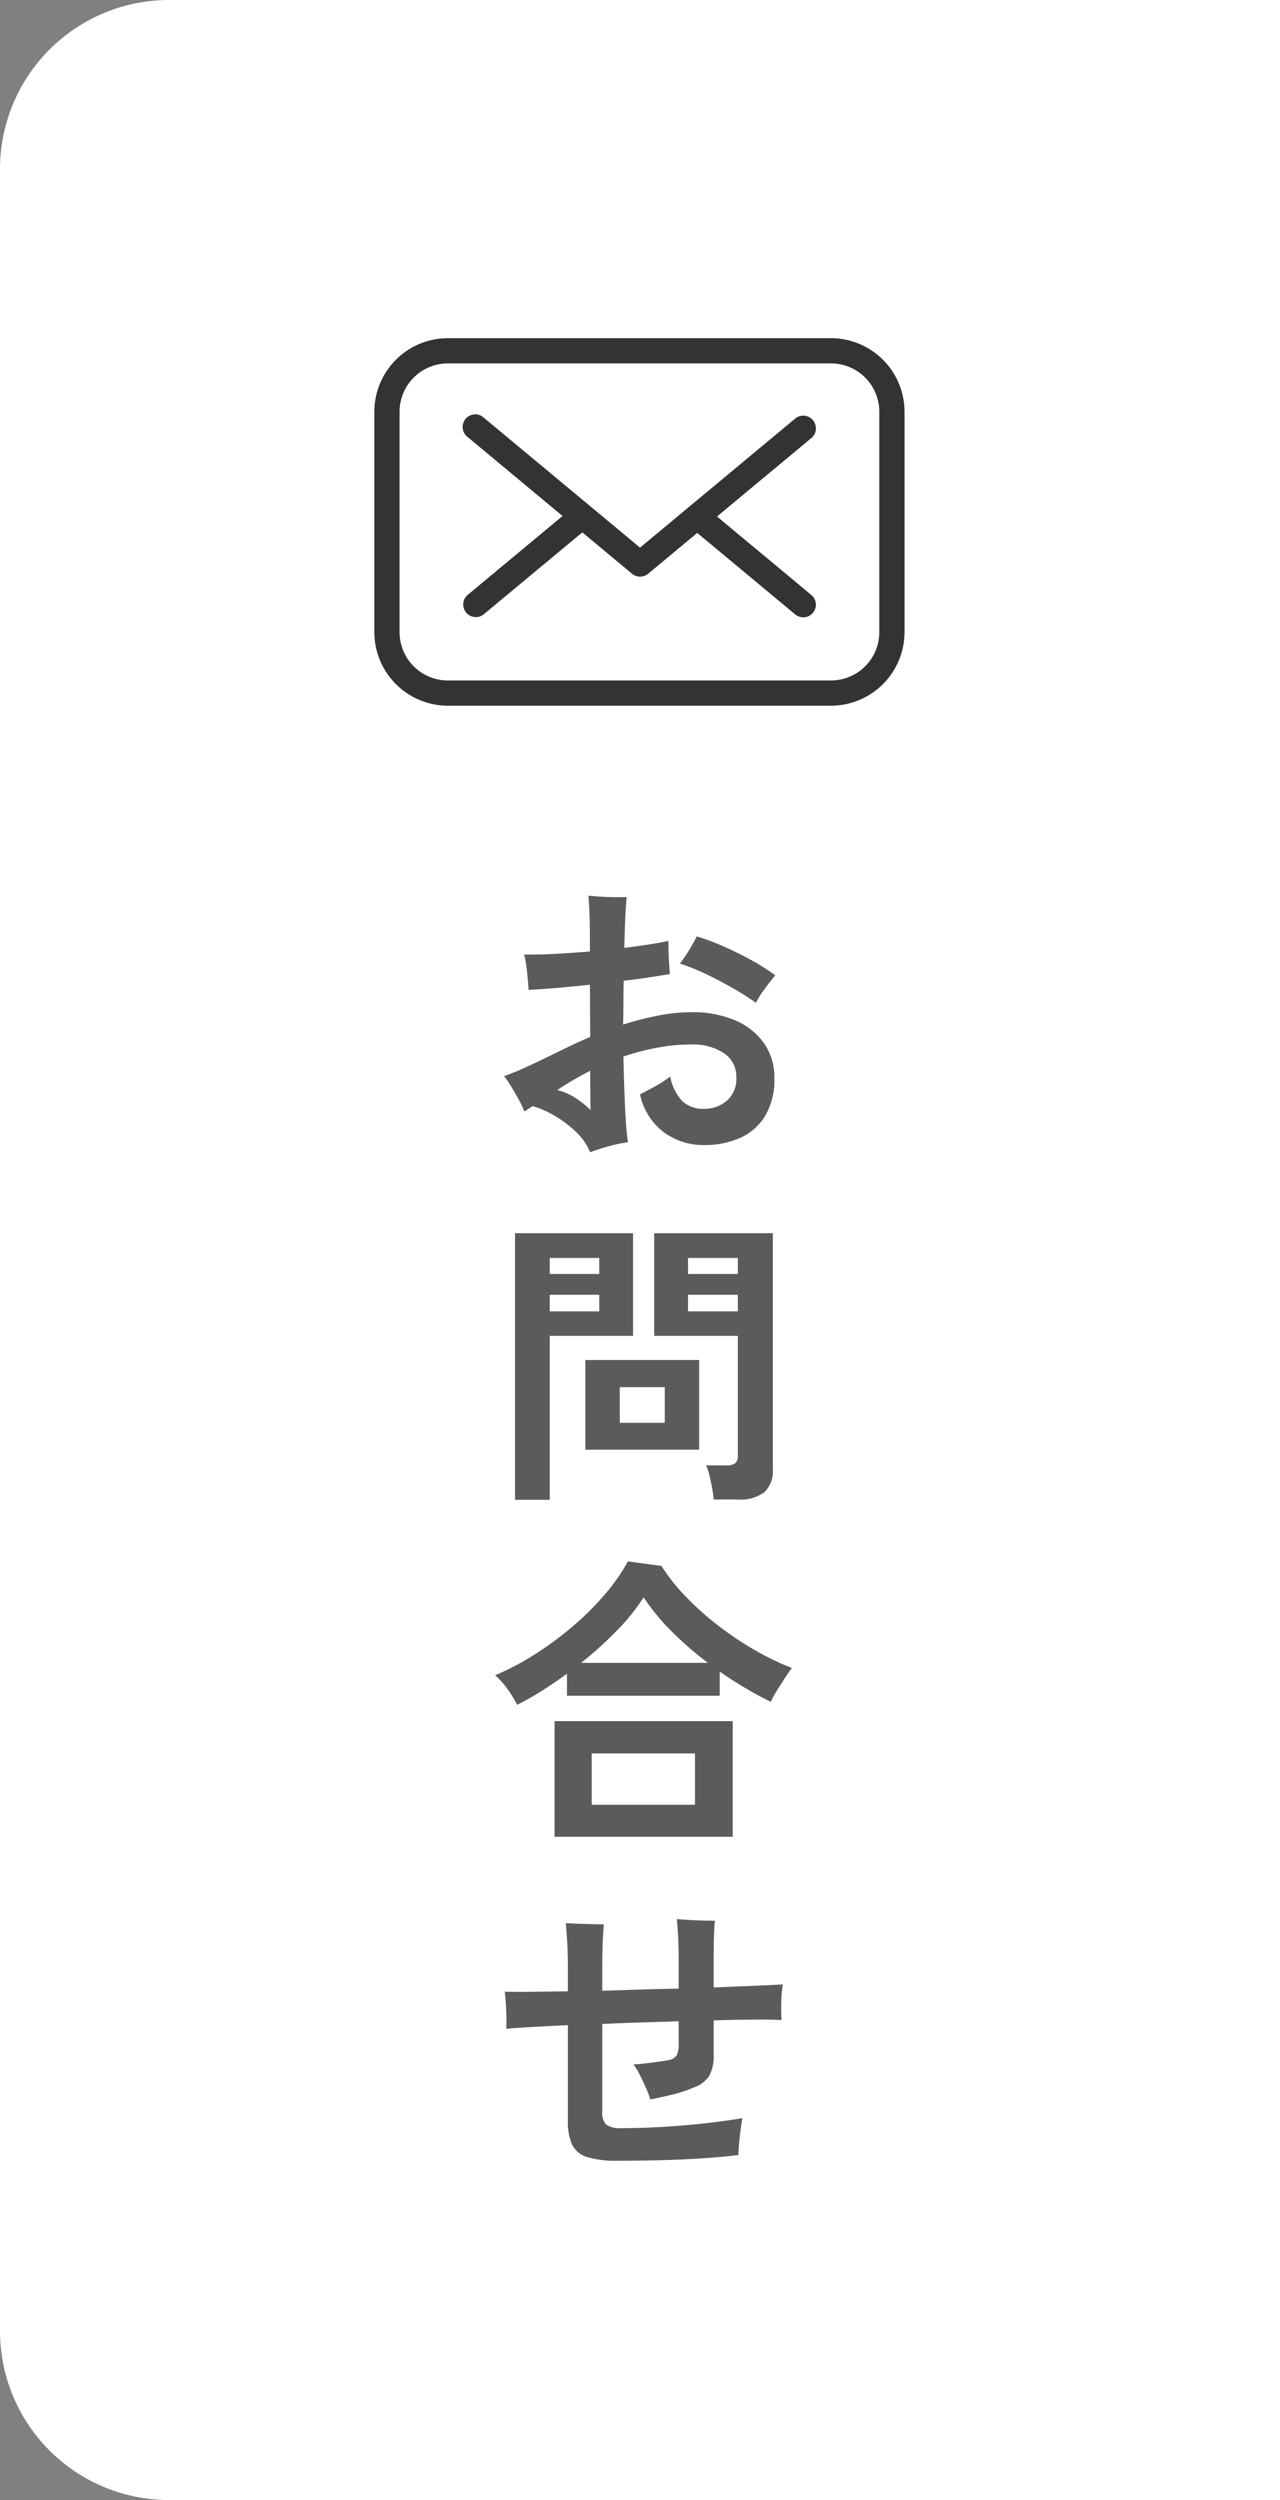
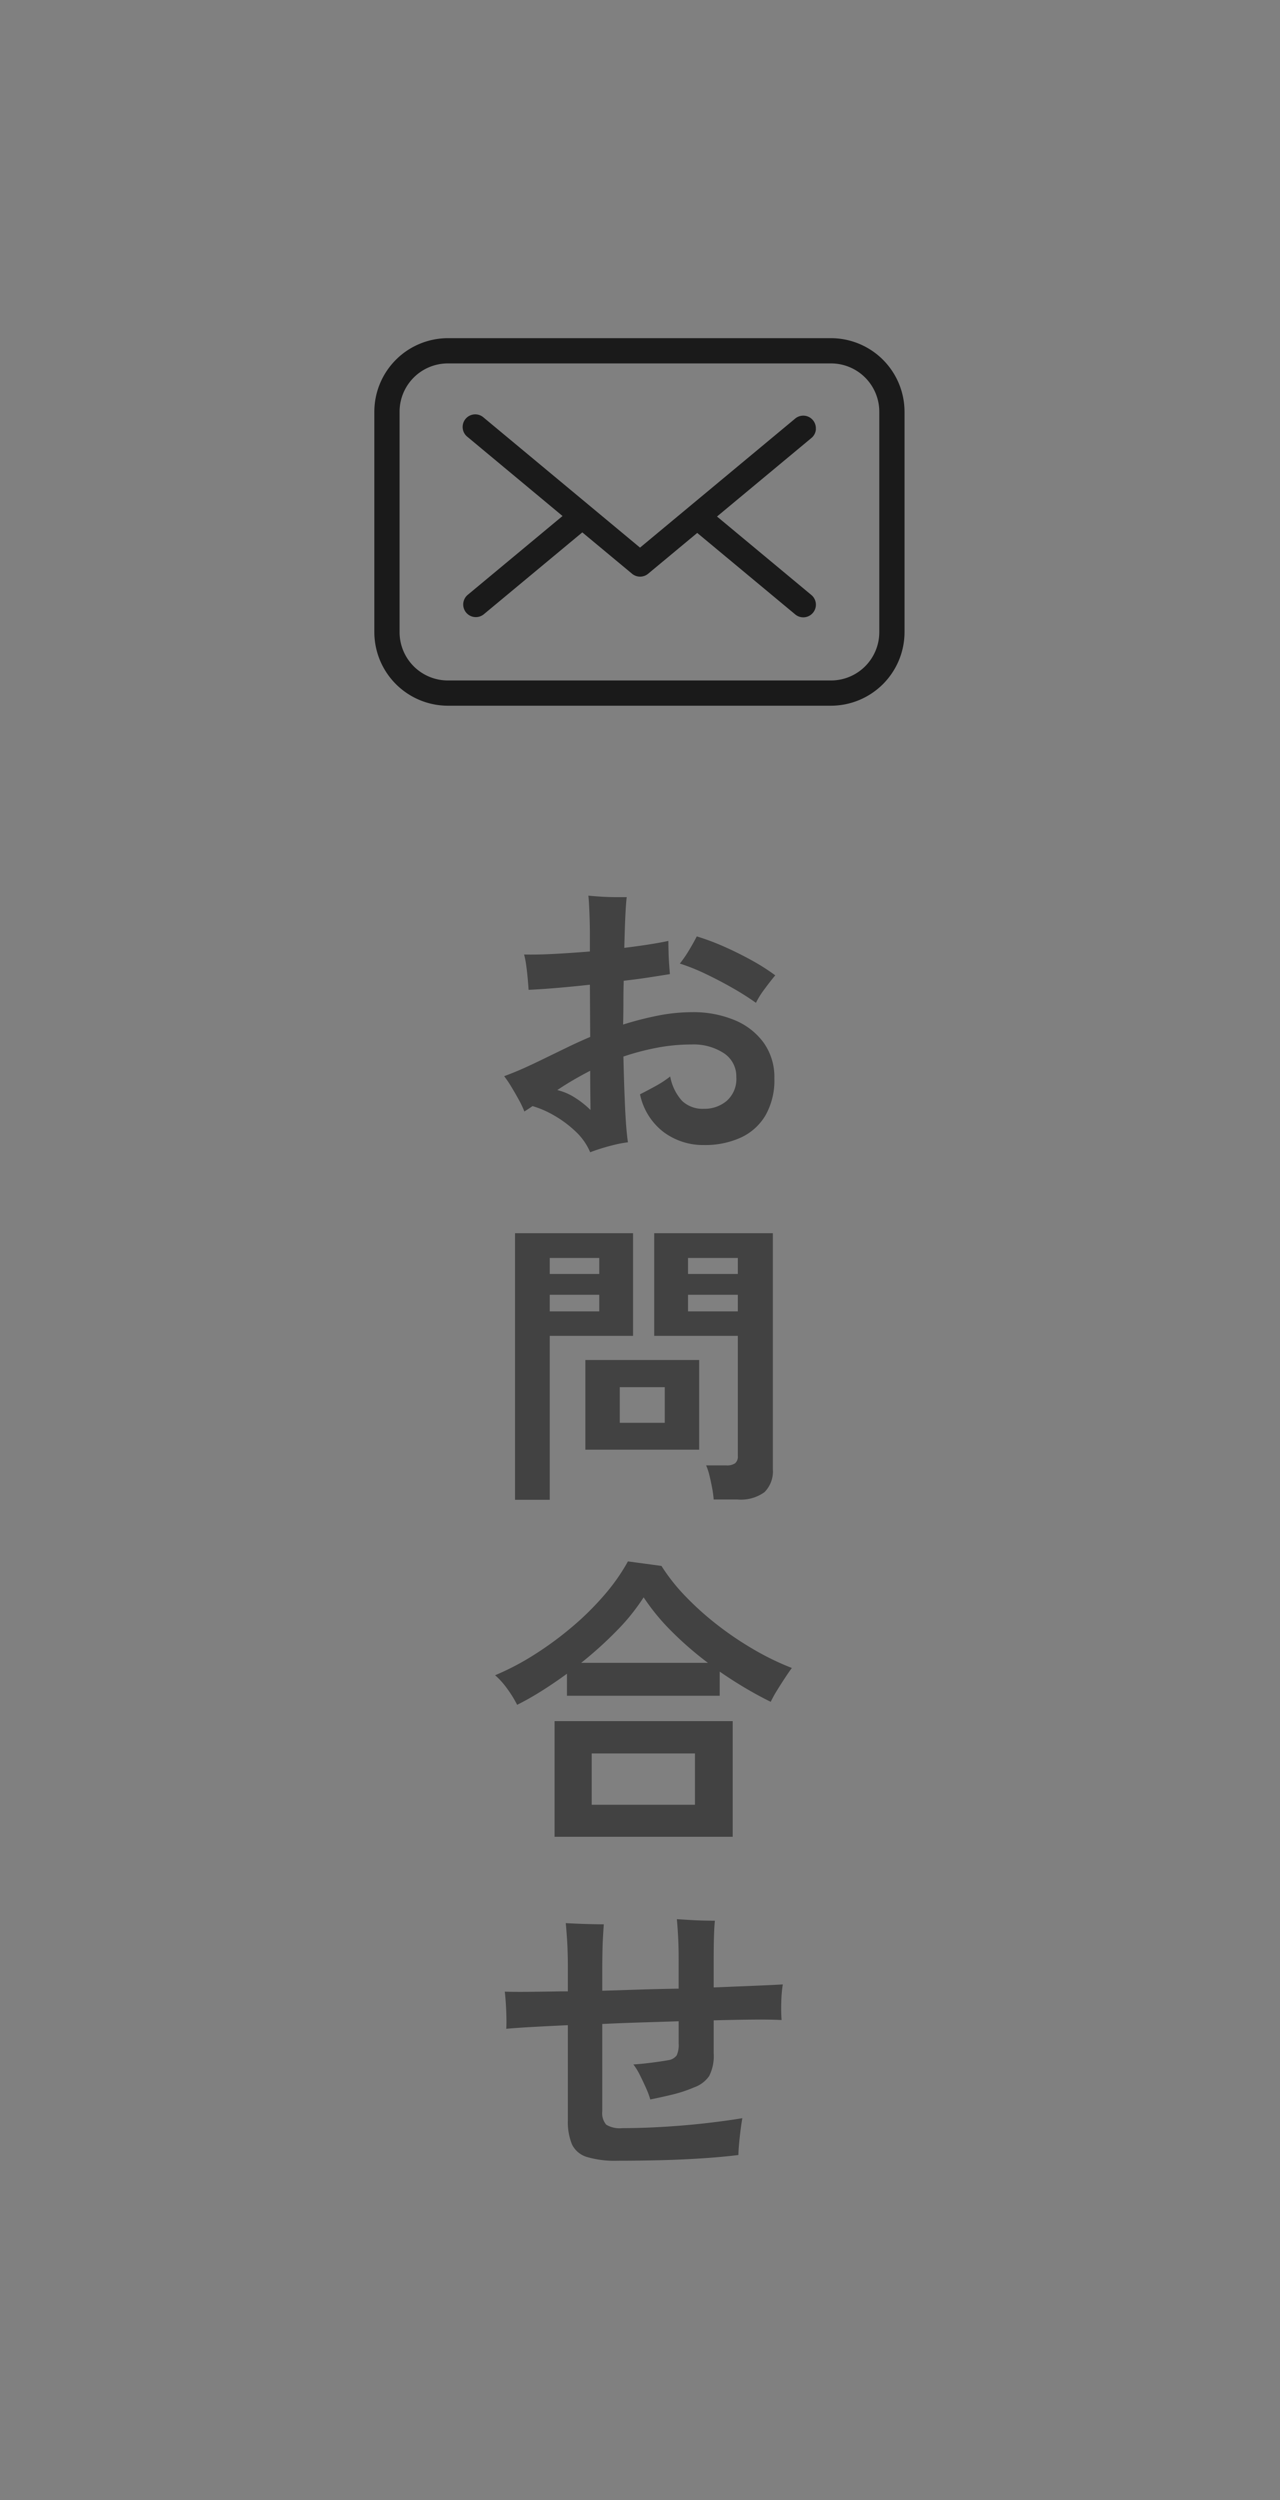
<svg xmlns="http://www.w3.org/2000/svg" width="106" height="207" viewBox="0 0 106 207">
  <rect x="0" y="0" width="106" height="207" fill="#808080" stroke="none" />
  <defs>
    <clipPath id="clip-path">
      <rect id="長方形_230" data-name="長方形 230" width="43.906" height="30.432" fill="none" />
    </clipPath>
  </defs>
  <g id="グループ_282" data-name="グループ 282" transform="translate(-1430 -676)">
-     <path id="長方形_229" data-name="長方形 229" d="M14,0h92a0,0,0,0,1,0,0V207a0,0,0,0,1,0,0H14A14,14,0,0,1,0,193V14A14,14,0,0,1,14,0Z" transform="translate(1430 676)" fill="#fff" />
    <g id="グループ_281" data-name="グループ 281" transform="translate(-1 3.432)">
      <path id="パス_2099" data-name="パス 2099" d="M8.075.975a5.077,5.077,0,0,0-1.2-1.713A9.235,9.235,0,0,0,5.125-2.05,8.127,8.127,0,0,0,3.3-2.85q-.175.125-.35.237T2.625-2.4a7.683,7.683,0,0,0-.45-.95q-.3-.55-.625-1.087a8.966,8.966,0,0,0-.6-.888q.875-.325,1.625-.662T4.3-6.8l1.825-.887q.95-.463,1.95-.888L8.05-12.9q-1.35.15-2.663.262t-2.413.163q-.025-.4-.075-.95t-.125-1.087A6.671,6.671,0,0,0,2.6-15.4q1.075.025,2.5-.05t2.95-.2v-1.275q0-.95-.038-1.913t-.088-1.437q.475.05,1.087.087t1.188.038h.9q-.125,1-.2,4.2,2.25-.275,3.65-.575,0,.325.013.862t.05,1.062q.037.525.063.825-.775.125-1.75.275t-2.075.275q-.025.85-.025,1.763T10.8-9.6a26.942,26.942,0,0,1,2.875-.738,14.631,14.631,0,0,1,2.85-.287,8.881,8.881,0,0,1,3.488.65A5.614,5.614,0,0,1,22.438-8.1a4.892,4.892,0,0,1,.888,2.95,5.875,5.875,0,0,1-.738,3.075,4.617,4.617,0,0,1-2.05,1.838A7.111,7.111,0,0,1,17.5.375,5.475,5.475,0,0,1,14.15-.7,5.287,5.287,0,0,1,12.2-3.825q.55-.275,1.275-.675A8.679,8.679,0,0,0,14.7-5.3a4.114,4.114,0,0,0,.988,2.025,2.476,2.476,0,0,0,1.813.65,2.836,2.836,0,0,0,1.887-.663,2.42,2.42,0,0,0,.788-1.962A2.294,2.294,0,0,0,19.15-7.225a4.58,4.58,0,0,0-2.7-.725,15.138,15.138,0,0,0-2.875.275,20.792,20.792,0,0,0-2.75.725q.05,2.275.137,4.188T11.2.15a8.976,8.976,0,0,0-1.038.187Q9.575.475,9.012.65T8.075.975ZM21.8-11.4a22.256,22.256,0,0,0-1.888-1.2q-1.088-.625-2.237-1.175A16.944,16.944,0,0,0,15.5-14.65a10.211,10.211,0,0,0,.788-1.15q.387-.65.613-1.1a19.692,19.692,0,0,1,2.237.837q1.162.513,2.275,1.125A17.429,17.429,0,0,1,23.4-13.675q-.4.475-.888,1.138A7.253,7.253,0,0,0,21.8-11.4ZM8.1-2.525q0-.3-.012-1.175T8.075-5.775Q7.35-5.4,6.663-5T5.35-4.175a4.745,4.745,0,0,1,1.475.637A7.491,7.491,0,0,1,8.1-2.525Zm10.2,32.25a7.923,7.923,0,0,0-.125-.937q-.1-.538-.225-1.05a4.69,4.69,0,0,0-.275-.837H19.35a1.189,1.189,0,0,0,.725-.175.716.716,0,0,0,.225-.6v-9.95H13.375v-8.5H23.2V27.2a2.436,2.436,0,0,1-.687,1.912,3.325,3.325,0,0,1-2.237.613ZM1.85,29.75V7.675h9.775v8.5h-6.9V29.75ZM7.675,25.6V18.175H17.1V25.6Zm2.85-2.225H14.25v-2.95H10.525Zm5.65-9.225H20.3V12.775H16.175Zm-11.45,0h4.1V12.775h-4.1Zm11.45-3.1H20.3V9.725H16.175Zm-11.45,0h4.1V9.725h-4.1Zm-2.7,35.675A9.554,9.554,0,0,0,1.2,45.388a6.371,6.371,0,0,0-1-1.112,21.566,21.566,0,0,0,3.263-1.713,27.9,27.9,0,0,0,3.125-2.3,23.666,23.666,0,0,0,2.675-2.65A16.238,16.238,0,0,0,11.2,34.85l2.775.375a15.786,15.786,0,0,0,2,2.525,24.385,24.385,0,0,0,2.65,2.375,27.059,27.059,0,0,0,3.025,2.037,22.31,22.31,0,0,0,3.125,1.513q-.225.3-.563.813t-.662,1.038a9.614,9.614,0,0,0-.525.95q-1.025-.5-2.1-1.137T18.8,43.975v2H6.15V44.15q-1.025.75-2.075,1.413T2.025,46.725Zm3.1,10.925V48.075h14.75V57.65ZM8.2,55h8.55V50.75H8.2ZM7.325,43.25h10.5a27.844,27.844,0,0,1-2.988-2.588A17.935,17.935,0,0,1,12.5,37.825a16.93,16.93,0,0,1-2.212,2.75A31.646,31.646,0,0,1,7.325,43.25ZM10.35,84.475a8.118,8.118,0,0,1-2.55-.312,2,2,0,0,1-1.237-1.05A4.924,4.924,0,0,1,6.225,81.1V73.25q-1.625.075-2.963.15t-2.138.15q.025-.375.013-.95t-.05-1.162Q1.05,70.85,1,70.475q.8.025,2.012.013T5.7,70.45h.525V68.6q0-1.4-.062-2.362T6.05,64.8q.425.025,1.038.05t1.2.037q.587.013.913.012-.025.35-.063.988t-.05,1.363q-.013.725-.013,1.35v1.8l3.163-.1q1.612-.05,3.163-.075v-2.35q0-1.175-.05-2.037t-.1-1.363q.45.025,1.05.063t1.175.05q.575.012.925.012-.05.475-.075,1.275T18.3,67.8v2.325l3.362-.137q1.512-.062,2.363-.113a10.528,10.528,0,0,0-.125,1.463,13.746,13.746,0,0,0,.025,1.487q-.875-.05-2.35-.037T18.3,72.85v2.725a3.625,3.625,0,0,1-.375,1.888,2.536,2.536,0,0,1-1.25.938,11.268,11.268,0,0,1-1.813.6q-.938.225-1.812.4a6.46,6.46,0,0,0-.337-.912q-.238-.538-.512-1.088a5.312,5.312,0,0,0-.55-.9q.45-.025,1.012-.088t1.075-.137q.512-.075.787-.125a1.056,1.056,0,0,0,.713-.4,2.07,2.07,0,0,0,.163-.975v-1.85l-3.163.1q-1.612.05-3.163.125v7.225A1.465,1.465,0,0,0,9.4,81.488a2.176,2.176,0,0,0,1.35.287q1.625,0,3.475-.113t3.563-.312q1.712-.2,2.888-.4-.075.4-.15,1T20.4,83.113q-.05.563-.05.887-1.4.175-3.175.287t-3.562.15Q11.825,84.475,10.35,84.475Z" transform="translate(1471.801 767)" fill="#333" opacity="0.8" />
      <g id="グループ_274" data-name="グループ 274" transform="translate(1462 700.568)" opacity="0.8">
        <g id="グループ_273" data-name="グループ 273" clip-path="url(#clip-path)">
          <path id="パス_2066" data-name="パス 2066" d="M37.816,0H6.09A6.1,6.1,0,0,0,0,6.09V24.342a6.1,6.1,0,0,0,6.09,6.09H37.816a6.1,6.1,0,0,0,6.09-6.09V6.09A6.1,6.1,0,0,0,37.816,0m4,6.09V24.342a4,4,0,0,1-4,4H6.09a4,4,0,0,1-4-4V6.09a4,4,0,0,1,4-4H37.816a4,4,0,0,1,4,4" />
          <path id="パス_2067" data-name="パス 2067" d="M71.539,37.707a1.044,1.044,0,0,0-1.709-.875L56.98,47.518,44.033,36.751A1.044,1.044,0,1,0,42.7,38.356L50.563,44.9,42.7,51.437a1.044,1.044,0,0,0,1.335,1.605L52.2,46.255l4.118,3.424a1.043,1.043,0,0,0,1.335,0L61.717,46.3l8.114,6.747a1.042,1.042,0,0,0,1.44-.1,1.044,1.044,0,0,0-.1-1.505l-7.816-6.5,7.816-6.5a1.034,1.034,0,0,0,.374-.73" transform="translate(-34.978 -30.175)" />
        </g>
      </g>
    </g>
  </g>
</svg>